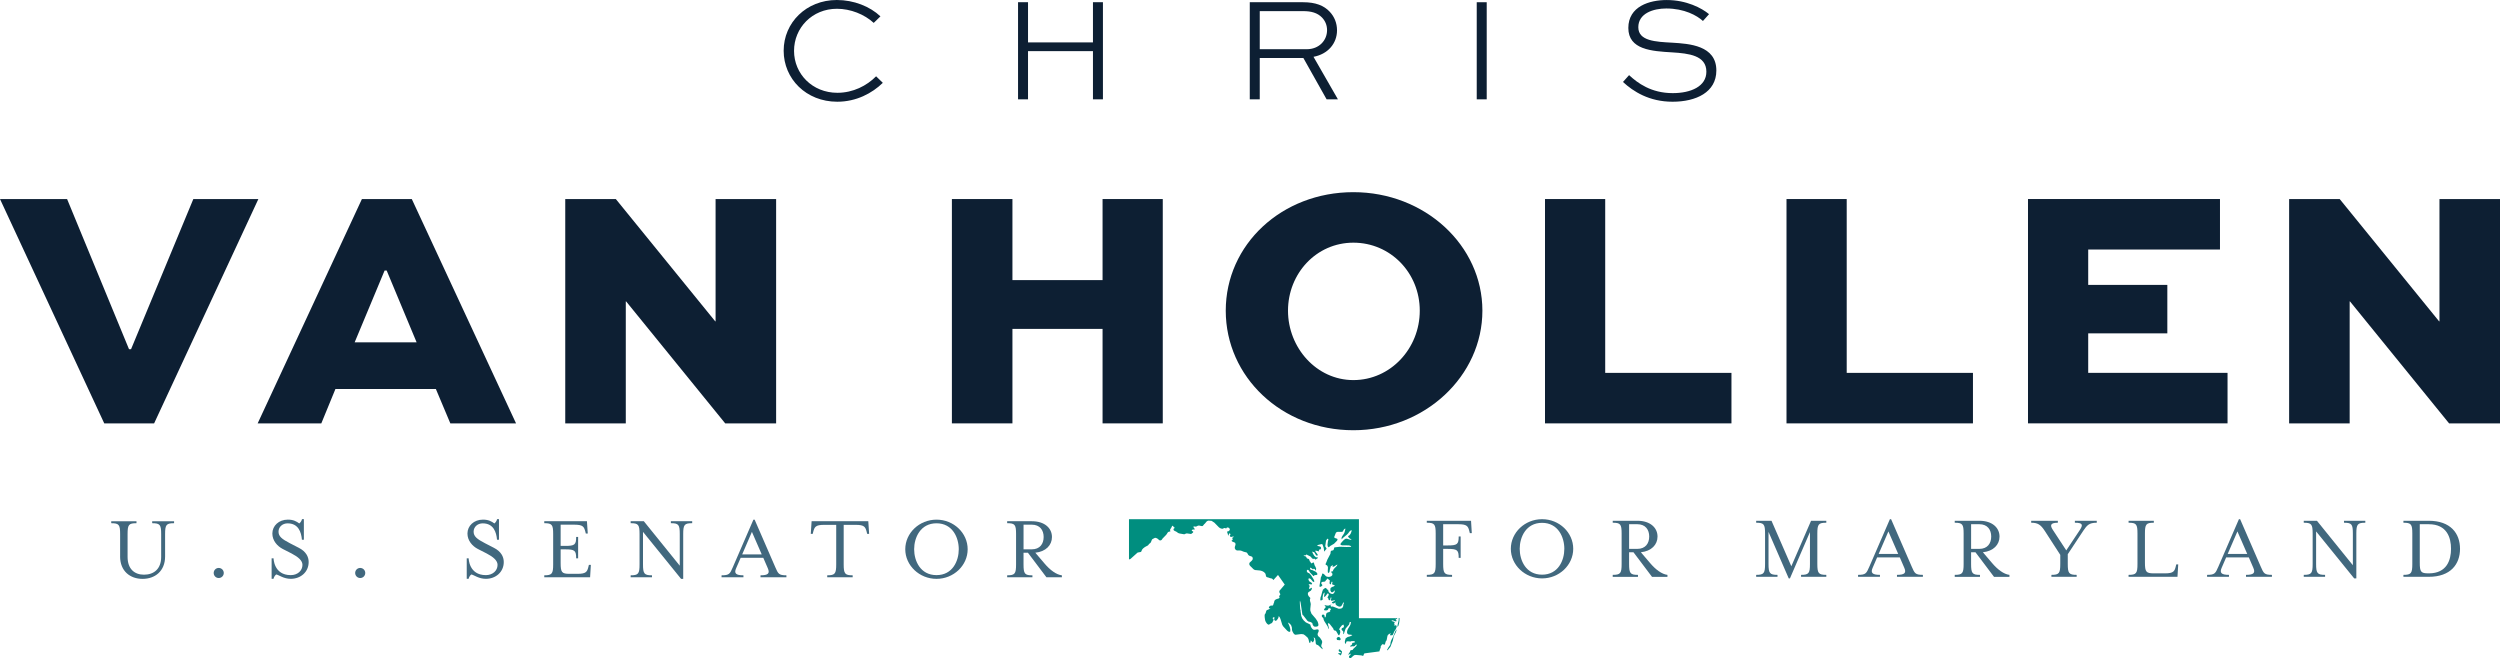
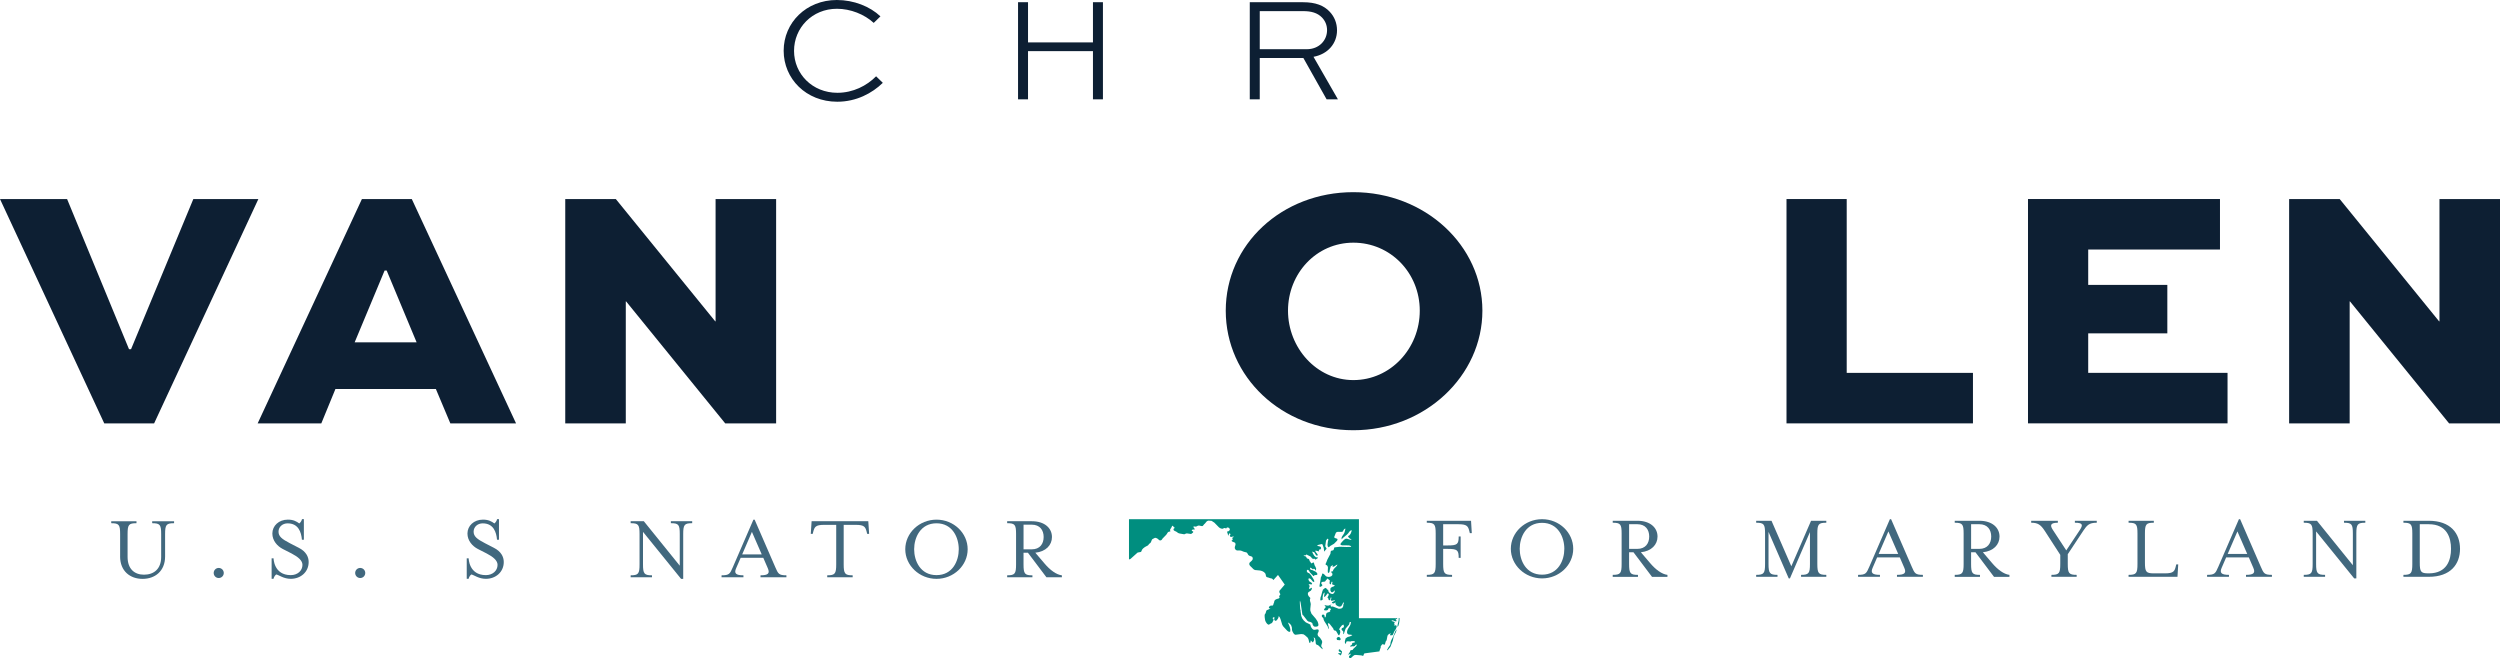
<svg xmlns="http://www.w3.org/2000/svg" data-name="Layer 1" viewBox="0 0 1200 316">
  <path fill="#008e7f" d="m643.54,312.17l-.24-.33-.33-.18-.29.1-.12.52.14.4.76.39.3.35-.37.11-.89-.05-.15.19.19.32.77.36.23.33.29-.62.27-.78v-.72s-.56-.39-.56-.39Zm26.19-9.06l-1.13,2.71-.76,1.43-.33.95-.13,1.06-.15.37-.87,1.25-.62,1.22c.16-.02.32-.04.48-.06l.15-.33,1-1.18,1.18-3.01.46-2.14,1.06-2.01.3-1.09h-.18l-.46.84Zm-17.44-6.42v-47.48s-74.41,0-110.38,0v19.26l.46-.03.37-.25,3.27-2.93.24-.08,1.21-.21.23-.1.12-.14.35-.81.21-.32.38-.4.82-.63,1.36-.73.15-.11.13-.14.33-.47.56-.44.11-.11.11-.14.08-.13.07-.13.38-.95.09-.17.12-.16.13-.12,1.11-.57.22-.03.27.02.5.19.47.28.56.53.31.18.22.04h.25s.33-.16.33-.16l.17-.13.13-.15.29-.46,1.75-1.79.35-.49.3-.51.09-.12.13-.13.1-.09.15-.08.15-.06.51-.11.17-.07.09-.09-.03-.11-.13-.21-.03-.16.02-.19.07-.2.09-.17.43-.65.16-.31.12-.3.08-.14.08-.12.11-.04.14.03.21.19.09.15.26.3.33.22.05.14-.03.08-.15.06-.23.15-.07.08-.05.1-.04.15v.15s0,.1,0,.1l.02.07.02.04.16.23.06.06.1.07,1.06.52.48.34.13.13.15.11.71.24,2.38.41.07-.14,1-.32,2.1.29.91-.68.14-.38-.15-.19-.58-.2.1-.53.47-.14h.57s.37-.15.37-.15l-.81-1.14.3-.19.25-.02.58.09.27-.03.76-.38.58-.13,1.18.26h.58s.22-.2.22-.2l.52-.67.34-.28.87-1.05.24-.17.27-.13.34-.11,1.51.11,1.34.87,2.23,2.28.56.37.66.24.62.03.45-.27.32-.1.82.23.16-.13.16-.28.35-.06.4.08.29.13.43.58-.15.58-.53.45-.72.19.17.42.42,1.41h.18l.07-.37.16-.41.22-.25.26.11.19.43-.1.28-.17.22-.02.24.37.44h.43l.49-.15.54-.03v.26l-.41.12-.19.29v.41l.18.47-.63.48.38.37,1.35.57.25.64-.14.69-.23.71v.67s.45.73.45.73l.04.02.57.27h1.49l.54.11,1.23.5,1.32.33.32.3.56.95.55.38.66.19.58.25.32.59-.1.77-.44.57-.96.86-.22.64.17.57.39.5.44.41,1.04,1.06.68.39,2.58.25.93.27.86.47.64.68.18.51.12.6.19.49.4.21.42.08.98.35.89.19.34.27.34.45,2.23-2.45,3.24,4.62-2.59,3.05v.64s.47.96.47.96l-.13.3-.15.22-.15.17-.19.12.28.74-.34.42-1.16.36-.42.21-.23.18-.23.24-.17.33-.11.62-.25.6-.18.64-.17.21-.28.09-.65-.04-.19.07-.22.2-.19.07-.16.1-.14.28-.08.4.03.24.17.04.3-.18.2.25-.82.38-.29.15-.62.22-.33.71-.18.75-.27.35-.22.45.02,1.04.15,1.12.15.71.32.66.53.74.64.46.63-.23.3-.24.66-.29.33-.37.6-1.27-.28-.48-.12-.15-.2-.12.38-.3.41-.24.06.1.02.04.03.04.1.08v.28l-.16.3.05.4.21.38.32.21.36-.08.38-.28.46-.67.16-.29.12-.31.08-.33.03-.36.48.56.4.91.84,2.75.41.71,1.99,2.15.79.51.59-.03.12-.92-.2-1.05-.29-.9-.72-1.62.93.61.62.73.35.99.11,1.37.09.35.22.5.48.82.45.42.4.14,2.79-.35,1.05.13.83.54.4.4.38.29.36.35.35.6.17.5.2.91.05.32.39.26.21-.3.18-.96.64.73.39.26.24-.49.14-.22.14-.29.07-.36-.04-.25-.15-.56-.03-.34.66.62.22,1.22.1,1.18.34.53.79.29,2.12,1.98-.03-.56-.18-.33-.23-.26-.18-.36.06-.57.24-.71.18-.73-.18-.67-.9-1.39-.8-.71-.19-.28-.18-.71.17-.56.27-.52.14-.64-.28-.57h-.67s-.8.17-.8.17l-.66.03-.59-.38-.52-.63-.35-.73-.14-.68-.31-.24-1.89-.91-.99-.91-.76-1.03-.48-1.26-.18-1.39-.04-.28-.17-.21.21-.28-.19-.57-.13-.82-.16-2.72.04-.42-.03-.29.08-.26.28.93.85,5.65.15.3.3.23,1.96,2.54.5.37.92.21.32.14.48.3.2.25.05.21.03.24.13.34.44.58.44.21,1.01-.03.67-.3.12-.72-.2-.84-.27-.69-.83-1.27-2.03-2.36-.55-1.43-.04-.83.24-2.36-.12-.68-.2-.69-.1-.73.22-.83-.82-.9-.33-.65-.04-.76.3-.51,1.09-.68.41-.57.17-.79h-.31s-.87.52-.87.52l-.28-.27.38-1.21-.29-.3-.14-.24-.03-.11-.03-.16h.68s.29.06.29.06l.22.18.46-.48-.3-.46-.96-.58-.31-.42-.21-.55.05-.45.48-.11.57.34.99,1.19.54.25.22-.4-.38-.91-1.17-1.9-.66-.75-.29-.26-.62-.26-.29-.24-.2-.37-.02-.39.17-.3.35-.11.29.18.29.39.43.73,1.66,1.73.23-.08.18-.25.21-.14.69-.03.48-.17.13-.37-.4-.67-.52-.43-1.56-.74-.63-.13-.2-.13-.19-.3-.08-.34.18-.26.24.07.97.73.39-.28.37.08.29.3.15.41h.22l.16-.84-.31-.81-.44-.79-.4-1.36-.4.02-.63.44-.3-.21-.41-.68-.19-.15-.08-.2-.12-.45-.27-.44-.88-.3-.16-.24-.13-.33-.26-.35-.22-.04-.51-.18-.37-.2.19-.09.75-.05.28-.15.29-.3.33.3,1.45.7.4.4.33.44.27.28.22-.1.19.28.22-.24h.26s.27.16.27.16l.26.31,1.2-.77v-.24l-1-.15-.76-.69-.59-.98-.46-1.04.96.32.24.19.48.87.26.37.45.3.3-.33.02-.25-.96-1.28-.22-.46.19-.21,1.61.4.08-.15-.21-.5.33-.25.31-.04.29-.08.26-.39h-.18l.06-.68-.62-.3-.8-.19-.46-.38,2.23-.57.4.19.58,1.72.22,1.75.88-1.11.22-.15.04-.2-.22-.45-.42-.65.4-2.83.19-.17.19-.33.23-.29h.28l.2.26v.31s-.2.71-.2.71l-.2,1.61.11.73.47.5.76-.68,1.8-1.06,1.41-1.42.19-.34.07-.48-.23-.17-1.08-.37-.31-.37.82-2.08.28-.28.32-.15.4-.06,2,.02.31-.17.49-.88.34-.39.48-.12-.35,1.47-.23.65-.32.57-.73,1.07-.27.71.1.7.5-.64,2.08-1.72.56-.6.46-.66.51-.55.72-.26-.22.86-.35.87-.52.71-.72.41.28.62.45.44.86.51v.24l-.78-.14-1.36-.45-.64.07-.51.32-.64.57-1.17,1.31-.1.68.73.25,3.32.03.76.24.39.48-.76.03-.2-.03-1.3.05-3.29-.11-2.56.31-.1.17-.23.82-.16.3-.29.15-.64.12-.3.27-.1.31-.06.74-.13.35-1.41,2.68-.49,1.3-.13.24-.18.44v.42s.67.32.67.32l.22.33.16.39.06.29-.09,1.64.04.69.25.36.51-.48.25-1.39.42-1.41,1-.55v.26l-.4.28.69.25.63-.3.62-.48.66-.28-.35.66-1.3,1.35-.56.84.22.26-.33.11-.69.13.08.35.13.29.18.22.23.17-.12.76-.49.47-.67.25-.64.07-.83-.12-.5-.32-.78-.83-.32-.21-.33-.14-.26.08-.2.86-.4.8-.09.27-.09.94-.52,2.79.06.65.45-.02.6-.37.3-.4-.14-.23-.26-.34-.19-.38.09-.35.28-.23.24-.08.9-.08.19-.04.29-.18.03-.1.21-.32.24-.27.12.02.2-.62.48.19.93.82-.14.44-.06.61.1.53.38.23.19-.2.22-.88.09-.21.38.06.03.33-.21.77.19.14,1.22.51-.62.44-.82.3-.66.5-.13,1.05.42.87.61.1.6-.39.4-.59.11.59-.25.59-.41.45-.36.18-.54-.07-.52-.21-.47-.33-.39-.44-.22-.85-.07-.14-.3-.06-.19-.15-.3-.46-.43-.23-.46.23-.8.67-.06.32-.17.36-.57,2.17-.27.65-.09.53-.08.9.17.2.4-.06.41-.23.24-.28-.11-.53.06-.85.18-.87.24-.58.45-.45.03.32-.26,1.53.24.37.54-.55.93-1.23.56.27-.08.62-.58,1.15.37.24.26.87.25.19.35-.18.16-.42.13-.51.24-.43.11.37v.35s-.12.31-.12.31l-.19.23.26.46.52.02.63-.15.61-.05v.26l-.4.14-.75.39-.26.23v.23l.57.26.42-.08.38-.22.44-.19-.15.75.54.65.82.46.69.18.68-.21.41-.52.63-1.3h.17l.1.12.12.11-.29.57-.15,1.14-.36.62-.34.23-.46.15-.91.1-2.98-1.13-.54.12-.3-.23-.3-.29.17-.09.44-.39-.41.06-.76.33-.42.09h-.49l-1.31-.25.29.48.14.15.19.13v.25l-.65.77-.22.52.36.24h.91s.36-.11.36-.11l.32-.26.15-.29.02-.2.09-.12.34-.03h.23s.19.04.19.04l.15.08.12.13.09.4-.45.48.16.39-.57.29-.66.2-.54.31-.22.61-.12.93-.28.53-.27-.08-.13-.87-.27-.34-.53-.09-.45.28.02.78.17.19.27.2.25.29.19.82.19.43.21.38.15.22.88,1.39.55.9.15,1h.18l.09-.8-.42-1.67.32-.31.5.34,1.74,2.22.25.68.2.24.77.21.29.31.95,1.66.32.25.27-.35.33-.96v-.51s-.06-.47-.06-.47l-.22-.37-.3-.19.53-.94.83-1.01.75-.42.28.83-.21.57-.81.36-.18.48.12.34.25.31.28.27.17.23.05.36-.04.36v.32s.16.22.16.22l.2-.36.72-2.19.19-.3,1.5-1.73.13-.35.07-.42.1-.35.2-.15.38.04.08.13-.08.2-.17.8-.26.57-.97,1.61-.33.79-.12.84.28.74.54.3,1.29.1.46.24-1.1.52-1.17.34-.94.63-.38,1.41.03.75.09.28.18.12.25-.12.06-.3.03-.33.15-.26.6-.16,1.33.14.68-.26.4.08.51-.06.42.14.09.37-.23.21-.88.15-.3.15.19.25-.15.33-.25.3-.3.23-.3.13v.28l.12.07.03.03v.04s.07.11.07.11l.35-.21.42-.07.72.03.44-.19.32-.38.32-.28.43.08-.4.68-1.33,1.27-.29.45-.19.12-.82.12-.19.28-.12.41-.62.98-.23.24.08.05h.08l.04.05-.02.18h.19l.13-.22.18-.16.23-.1.28-.03-.14.48-.24.29-.25.21-.17.27-.05.32.08.16.1.13.06.26.26.18.58-.37.88-.82.64-.46.68-.09,2.64.23.56.15.32.15c.16-.36.32-.72.47-1.08l.19-.19c2.39-.31,4.77-.63,7.16-.95l.06-.3.64-1.85-.14-.3.17-.13.47-.65.26-.21h.27s.55.24.55.24h.2s.21-.36.21-.36l.33-1.18.15-.26.28-.32.42-2.18.28-.45.38-.32.96-.52-.39.79.09.29.99-.05.28-.26.72-1.66.35-.46.4-.68.29-.7.06-.58-.24-.41h-.33s-.39.06-.39.06l-.41-.14.12-.07.14-.12.14-.09v-.23h-.22v-.29s.29-.52.29-.52l-.42-.33-1.25-.4.53-.29.48.11.47.26.5.14.49-.08.03-.25-.53-.94.41.17h.31s.15-.19.15-.19l-.03-.23h-18.33Zm-8.83,10.37l.06-.31-.12-.34-.24-.35-.43-.36-.68.15-.48.52.17.73.29.11,1.12.12.3-.27Zm27.92-10.38h0s-.04,1.14-.04,1.14l-.49,2.09-.09,1.1.47-.64.34-1.25.19-1.39.02-1.05v-.02h-.41Z" />
  <g>
    <path fill="#41687e" d="m57.66,267.1v-10.76c0-4.48-.54-5.2-4.27-5.2v-.94h12.12v.94c-3.73,0-4.27.72-4.27,5.2v10.99c0,5.83,3.37,8.52,7.86,8.52,4.71,0,8.26-2.69,8.26-8.52v-10.99c0-4.48-.58-5.2-4.31-5.2v-.94h10.51v.94c-3.73,0-4.31.72-4.31,5.2v10.76c0,7.04-4.85,10.76-10.82,10.76s-10.78-3.72-10.78-10.76Z" />
    <path fill="#41687e" d="m102.57,275.03c0-1.35,1.08-2.42,2.42-2.42s2.42,1.08,2.42,2.42-1.08,2.42-2.42,2.42-2.42-1.08-2.42-2.42Z" />
    <path fill="#41687e" d="m130.37,267.99h.94s.04,8.07,8.26,8.07c3.19,0,5.61-2.06,5.61-4.93,0-2.06-2.07-3.81-5.16-5.43l-4.31-2.2c-2.6-1.35-4.98-3.99-4.98-7.4,0-3.72,3.1-6.68,7.45-6.68,2.65,0,4.13.85,5.48,1.84.54-.45,1.08-1.12,1.3-2.06h.9v9.86h-.94c-.31-3.59-1.66-7.85-6.87-7.85-2.51,0-4.36,1.75-4.36,3.99s1.57,3.54,5.48,5.56l4.27,2.2c3.46,1.75,4.72,4.35,4.72,6.81,0,4.89-3.95,8.07-8.58,8.07-3.41,0-5.57-1.79-7-2.11-.54.45-1.08,1.12-1.3,2.11h-.9v-9.86Z" />
    <path fill="#41687e" d="m170.48,275.03c0-1.35,1.08-2.42,2.42-2.42s2.42,1.08,2.42,2.42-1.08,2.42-2.42,2.42-2.42-1.08-2.42-2.42Z" />
    <path fill="#41687e" d="m224.02,267.99h.94s.04,8.07,8.26,8.07c3.19,0,5.61-2.06,5.61-4.93,0-2.06-2.07-3.81-5.16-5.43l-4.31-2.2c-2.6-1.35-4.98-3.99-4.98-7.4,0-3.72,3.1-6.68,7.45-6.68,2.65,0,4.13.85,5.48,1.84.54-.45,1.08-1.12,1.3-2.06h.9v9.86h-.94c-.31-3.59-1.66-7.85-6.87-7.85-2.51,0-4.36,1.75-4.36,3.99s1.57,3.54,5.48,5.56l4.27,2.2c3.46,1.75,4.72,4.35,4.72,6.81,0,4.89-3.95,8.07-8.58,8.07-3.41,0-5.57-1.79-7-2.11-.54.45-1.08,1.12-1.3,2.11h-.9v-9.86Z" />
-     <path fill="#41687e" d="m261.25,276.15c3.73,0,4.27-.76,4.27-5.25v-14.57c0-4.48-.54-5.2-4.27-5.2v-.94h20.48l.4,5.92h-.94l-.22-.9c-.63-2.33-1.08-3.36-5.21-3.36h-6.65v10.18h2.24c4.49,0,5.21-.54,5.21-4.3h.94v10.27h-.94c0-3.77-.72-4.31-5.21-4.31h-2.24v6.55c0,4.48.54,5.2,4.27,5.2h3.86c4.13,0,4.62-1.03,5.21-3.41l.22-.9h.94l-.36,5.96h-22v-.94Z" />
    <path fill="#41687e" d="m308.64,255.3v15.6c0,4.48.58,5.25,4.31,5.25v.94h-10.24v-.94c3.73,0,4.27-.76,4.27-5.25v-14.57c0-4.48-.54-5.2-4.27-5.2v-.94h6.33l17.24,21.34v-15.2c0-4.48-.54-5.2-4.27-5.2v-.94h10.24v.94c-3.73,0-4.31.72-4.31,5.2v21.52h-1.03l-18.27-22.55Z" />
    <path fill="#41687e" d="m346.37,276.15c3.77,0,4-.76,5.39-3.9l9.88-22.82h.58l9.92,22.82c1.39,3.14,1.62,3.9,5.34,3.9v.94h-12.44v-.94c3.73,0,4.58-.94,3.5-3.41l-2.16-4.98h-10.87l-2.16,4.98c-1.08,2.42-.22,3.41,3.5,3.41v.94h-10.51v-.94Zm19.26-10.04l-4.71-10.81-4.67,10.81h9.38Z" />
    <path fill="#41687e" d="m397.07,276.15c3.73,0,4.31-.76,4.31-5.25v-18.97h-5.84c-4.13,0-4.58,1.03-5.21,3.41l-.22.9h-.94l.4-6.05h27.21l.4,6.05h-.94l-.22-.9c-.63-2.38-1.08-3.41-5.21-3.41h-5.84v18.97c0,4.48.58,5.25,4.31,5.25v.94h-12.21v-.94Z" />
    <path fill="#41687e" d="m434.53,263.64c0-7.8,6.74-14.21,15-14.21s14.95,6.41,14.95,14.21-6.74,14.21-14.95,14.21-15-6.41-15-14.21Zm25.68,0c0-5.56-2.96-12.46-10.69-12.46s-10.73,6.9-10.73,12.46,2.96,12.42,10.73,12.42,10.69-6.86,10.69-12.42Z" />
    <path fill="#41687e" d="m483.44,276.15c3.73,0,4.27-.76,4.27-5.25v-14.57c0-4.48-.54-5.2-4.27-5.2v-.94h11.85c6.24,0,9.65,3.41,9.65,7.58,0,3.9-2.92,7-7.99,7.53l4.4,5.16c2.65,3.14,5.66,5.38,8.35,5.7v.94h-7.41l-8.89-11.79h-2.11v5.6c0,4.48.54,5.25,4.27,5.25v.94h-12.12v-.94Zm11.81-12.47c3.91,0,5.7-2.64,5.7-5.92s-1.8-5.92-5.7-5.92h-3.95v11.84h3.95Z" />
  </g>
  <g>
    <path fill="#41687e" d="m684.86,275.93c3.73,0,4.27-.76,4.27-5.25v-14.57c0-4.48-.54-5.2-4.27-5.2v-.94h21.24l.36,5.92h-.94l-.23-.9c-.58-2.33-1.08-3.36-5.16-3.36h-7.41v10.18h2.24c4.49,0,5.21-.54,5.21-4.3h.94v10.27h-.94c0-3.77-.72-4.31-5.21-4.31h-2.24v7.22c0,4.48.54,5.25,4.27,5.25v.94h-12.12v-.94Z" />
    <path fill="#41687e" d="m725.2,263.42c0-7.8,6.74-14.21,15-14.21s14.95,6.41,14.95,14.21-6.74,14.21-14.95,14.21-15-6.41-15-14.21Zm25.68,0c0-5.56-2.96-12.46-10.69-12.46s-10.73,6.9-10.73,12.46,2.96,12.42,10.73,12.42,10.69-6.86,10.69-12.42Z" />
    <path fill="#41687e" d="m774.11,275.93c3.73,0,4.27-.76,4.27-5.25v-14.57c0-4.48-.54-5.2-4.27-5.2v-.94h11.85c6.24,0,9.65,3.41,9.65,7.58,0,3.9-2.92,7-7.99,7.53l4.4,5.16c2.65,3.14,5.66,5.38,8.35,5.7v.94h-7.41l-8.89-11.79h-2.11v5.6c0,4.48.54,5.25,4.26,5.25v.94h-12.12v-.94Zm11.81-12.47c3.91,0,5.7-2.64,5.7-5.92s-1.8-5.92-5.7-5.92h-3.95v11.84h3.95Z" />
    <path fill="#41687e" d="m848.89,270.68c0,4.48.58,5.25,4.31,5.25v.94h-10.24v-.94c3.73,0,4.27-.76,4.27-5.25v-14.57c0-4.48-.54-5.2-4.27-5.2v-.94h7.36l9.52,21.84,9.47-21.84h7.32v.94c-3.77,0-4.31.72-4.31,5.2v14.57c0,4.48.54,5.25,4.31,5.25v.94h-12.12v-.94c3.73,0,4.27-.76,4.27-5.25v-15.29l-9.61,22.24h-.58l-9.7-22.33v15.38Z" />
    <path fill="#41687e" d="m891.88,275.93c3.77,0,4-.76,5.39-3.9l9.88-22.82h.58l9.92,22.82c1.39,3.14,1.62,3.9,5.34,3.9v.94h-12.44v-.94c3.73,0,4.58-.94,3.5-3.41l-2.15-4.98h-10.87l-2.15,4.98c-1.08,2.42-.23,3.41,3.5,3.41v.94h-10.51v-.94Zm19.26-10.04l-4.71-10.81-4.67,10.81h9.38Z" />
    <path fill="#41687e" d="m938.27,275.93c3.73,0,4.27-.76,4.27-5.25v-14.57c0-4.48-.54-5.2-4.27-5.2v-.94h11.85c6.24,0,9.65,3.41,9.65,7.58,0,3.9-2.92,7-7.99,7.53l4.4,5.16c2.65,3.14,5.66,5.38,8.35,5.7v.94h-7.41l-8.89-11.79h-2.11v5.6c0,4.48.54,5.25,4.27,5.25v.94h-12.12v-.94Zm11.81-12.47c3.91,0,5.7-2.64,5.7-5.92s-1.8-5.92-5.7-5.92h-3.95v11.84h3.95Z" />
    <path fill="#41687e" d="m984.67,275.93c3.73,0,4.26-.76,4.26-5.25v-4.35l-7.45-11.52c-1.93-2.96-3.32-3.9-6.51-3.9v-.94h12.8v.94c-3.77,0-3.77,1.35-2.42,3.41l6.46,9.86,6.56-9.86c1.57-2.42,1.35-3.41-2.43-3.41v-.94h10.51v.94c-3.77,0-4.71,1.25-6.51,3.9l-7.41,11.21v4.66c0,4.48.54,5.25,4.27,5.25v.94h-12.12v-.94Z" />
    <path fill="#41687e" d="m1021.72,275.93c3.73,0,4.27-.76,4.27-5.25v-14.57c0-4.48-.54-5.2-4.27-5.2v-.94h12.12v.94c-3.73,0-4.27.72-4.27,5.2v13.9c0,4.48.54,5.2,4.27,5.2h5.39c4.09,0,4.58-1.03,5.16-3.41l.22-.9h.94l-.36,5.96h-23.48v-.94Z" />
    <path fill="#41687e" d="m1059.41,275.93c3.77,0,4-.76,5.39-3.9l9.88-22.82h.58l9.92,22.82c1.39,3.14,1.62,3.9,5.34,3.9v.94h-12.44v-.94c3.73,0,4.58-.94,3.5-3.41l-2.15-4.98h-10.87l-2.15,4.98c-1.08,2.42-.23,3.41,3.5,3.41v.94h-10.51v-.94Zm19.26-10.04l-4.71-10.81-4.67,10.81h9.38Z" />
    <path fill="#41687e" d="m1111.73,255.08v15.6c0,4.48.58,5.25,4.31,5.25v.94h-10.24v-.94c3.73,0,4.27-.76,4.27-5.25v-14.57c0-4.48-.54-5.2-4.27-5.2v-.94h6.33l17.24,21.34v-15.2c0-4.48-.54-5.2-4.26-5.2v-.94h10.24v.94c-3.73,0-4.31.72-4.31,5.2v21.52h-1.03l-18.28-22.55Z" />
    <path fill="#41687e" d="m1153.64,275.93c3.73,0,4.27-.76,4.27-5.25v-14.57c0-4.48-.54-5.2-4.27-5.2v-.94h12.17c10.46,0,15,6.05,15,13.45s-4.53,13.45-15,13.45h-12.17v-.94Zm12.21-.72c8.76,0,10.64-6.55,10.64-11.79s-1.89-11.79-10.64-11.79h-4.36v18.38c0,4.48.49,5.2,4.18,5.2h.18Z" />
  </g>
  <g>
    <path fill="#0d1f33" d="m124.02,95.54l-50.04,107.68h-23.94L0,95.54h32.2l29.72,72.06h.99l29.89-72.06h31.21Z" />
    <path fill="#0d1f33" d="m123.68,203.22l50.04-107.68h23.94l50.04,107.68h-31.54l-6.94-16.49h-48.22l-6.77,16.49h-30.55Zm46.57-38.91h29.72l-14.37-34.46h-.99l-14.37,34.46Z" />
    <path fill="#0d1f33" d="m372.54,95.54v107.68h-24.44l-47.56-58.54h-.16v58.54h-29.06v-107.68h24.27l47.72,58.7h.17v-58.7h29.06Z" />
-     <path fill="#0d1f33" d="m456.91,203.22v-107.68h29.06v38.91h43.26v-38.91h28.9v107.68h-28.9v-45.35h-43.26v45.35h-29.06Z" />
    <path fill="#0d1f33" d="m649.62,92.24c34.35,0,61.93,25.56,61.93,56.89s-27.58,57.38-61.93,57.38-61.26-25.56-61.26-57.38,26.92-56.89,61.26-56.89Zm0,90.2c17.83,0,31.87-15.17,31.87-33.31s-14.04-32.65-31.87-32.65-31.38,14.84-31.38,32.65,13.71,33.31,31.38,33.31Z" />
-     <path fill="#0d1f33" d="m770.5,95.54v83.44h60.6v24.24h-89.5v-107.68h28.9Z" />
    <path fill="#0d1f33" d="m886.42,95.54v83.44h60.6v24.24h-89.5v-107.68h28.9Z" />
    <path fill="#0d1f33" d="m1040.32,160.01h-37.98v18.96h66.88v24.24h-95.78v-107.68h92.15v24.24h-63.25v16.98h37.98v23.25Z" />
    <path fill="#0d1f33" d="m1200,95.54v107.68h-24.44l-47.56-58.54h-.16v58.54h-29.06v-107.68h24.27l47.72,58.7h.17v-58.7h29.06Z" />
  </g>
  <g>
    <path fill="#0d1f33" d="m423.76,39.76c-5.15,5-12.72,9.07-21.87,9.07-14.94,0-25.73-10.99-25.73-24.48S387.02,0,401.67,0c8.15,0,15.87,3.07,20.94,7.85l-3.22,3.14c-4.5-4.14-11.15-6.78-17.66-6.78-11.87,0-20.59,9.14-20.59,20.2s8.79,20.13,20.8,20.13c7.51,0,14.08-3.35,18.59-7.92l3.22,3.14Z" />
    <path fill="#0d1f33" d="m488.66,47.68V1.07h4.79v19.27h31.17V1.07h4.79v46.61h-4.79v-23.13h-31.17v23.13h-4.79Z" />
    <path fill="#0d1f33" d="m599.89,47.68V1.07h25.66c5.86,0,9.94,1.57,12.72,4.57,2.22,2.35,3.5,5.42,3.5,8.92,0,6.28-4.36,11.42-11.29,12.71l11.72,20.41h-5.43l-11.15-19.84h-20.94v19.84h-4.79Zm4.79-42.33v18.27h22.59c5.86,0,9.72-4.21,9.72-9.14,0-2.36-.86-4.43-2.43-6.07-2.22-2.28-5.22-3.07-9.01-3.07h-20.87Z" />
-     <path fill="#0d1f33" d="m708.83,47.68V1.07h4.79v46.61h-4.79Z" />
-     <path fill="#0d1f33" d="m817.41,10.07c-2.86-2.64-8.94-6-17.58-6-6.29,0-13.44,2.36-13.44,9s8.36,6.99,16.3,7.42c8.08.5,21.16,1.28,21.16,13.35,0,10.49-9.79,14.99-21.02,14.99s-18.87-4.92-23.8-9.49l2.93-3.28c4.07,3.78,10.58,8.64,20.94,8.64,8.72,0,16.16-3.21,16.16-10.28,0-7.85-8.51-8.78-16.37-9.28-9.86-.57-21.09-1.28-21.09-11.71s10.22-13.42,18.44-13.42c9.44,0,16.8,3.86,20.3,6.78l-2.93,3.28Z" />
  </g>
</svg>